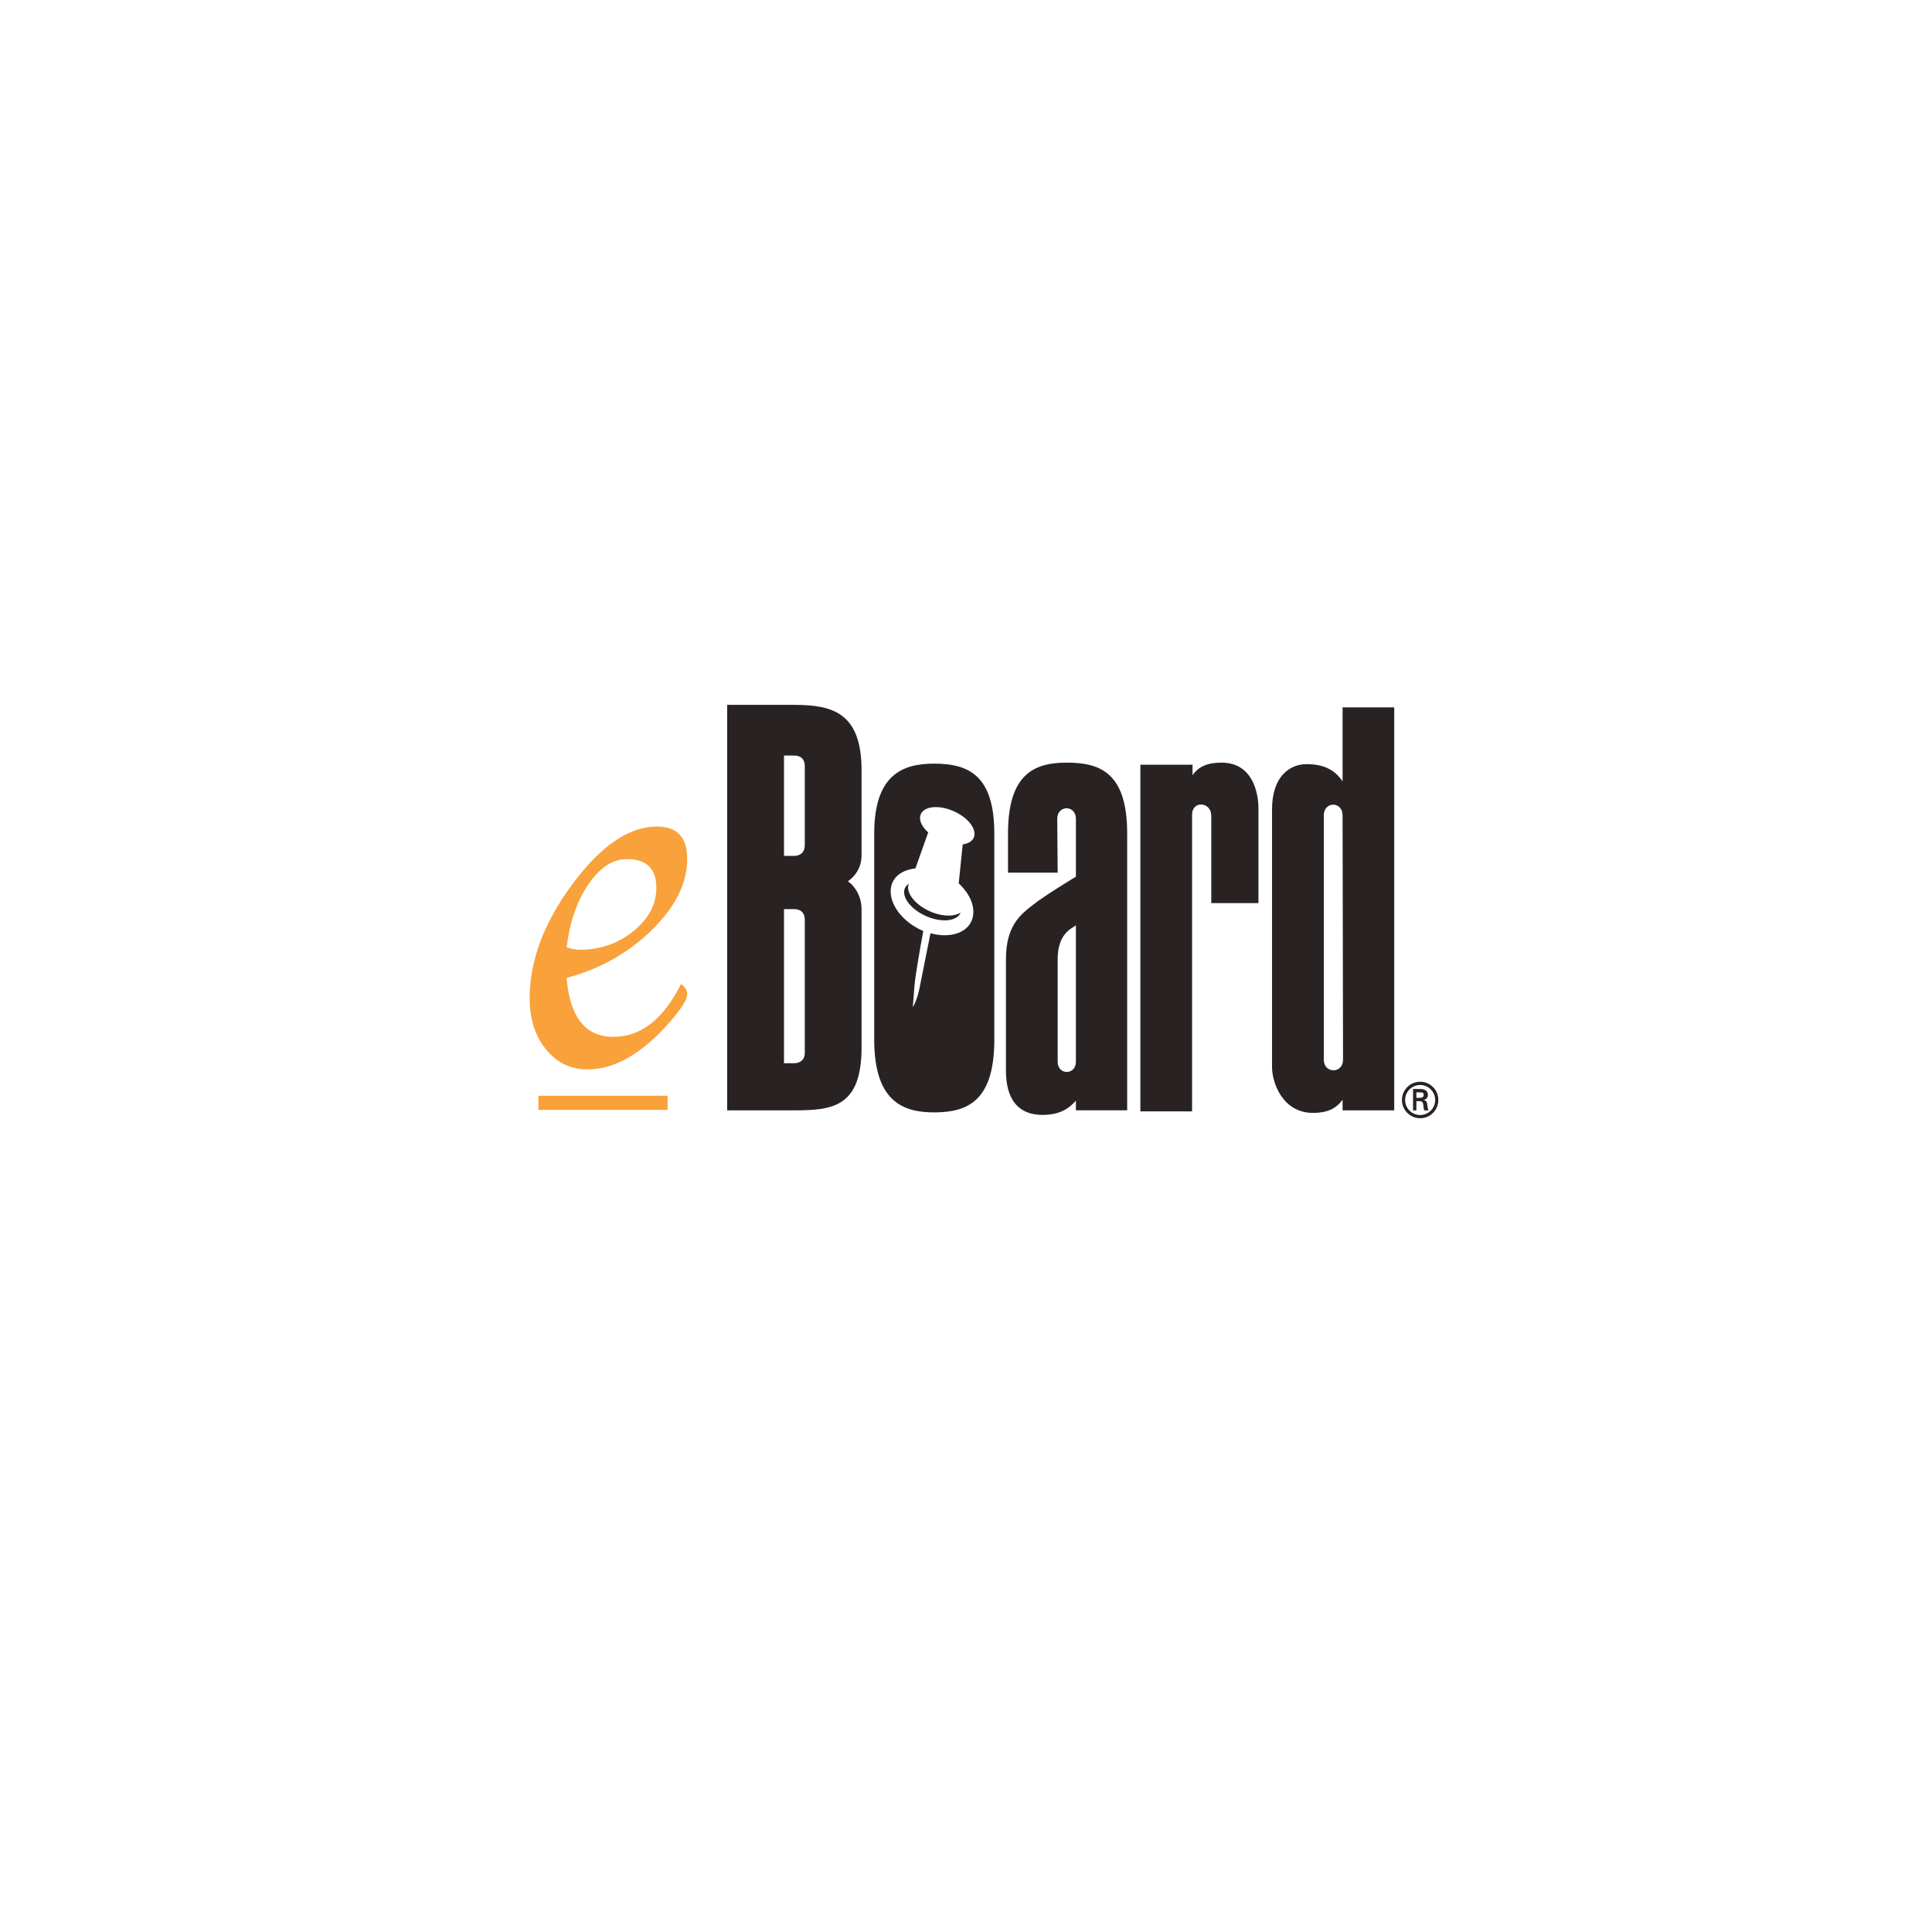
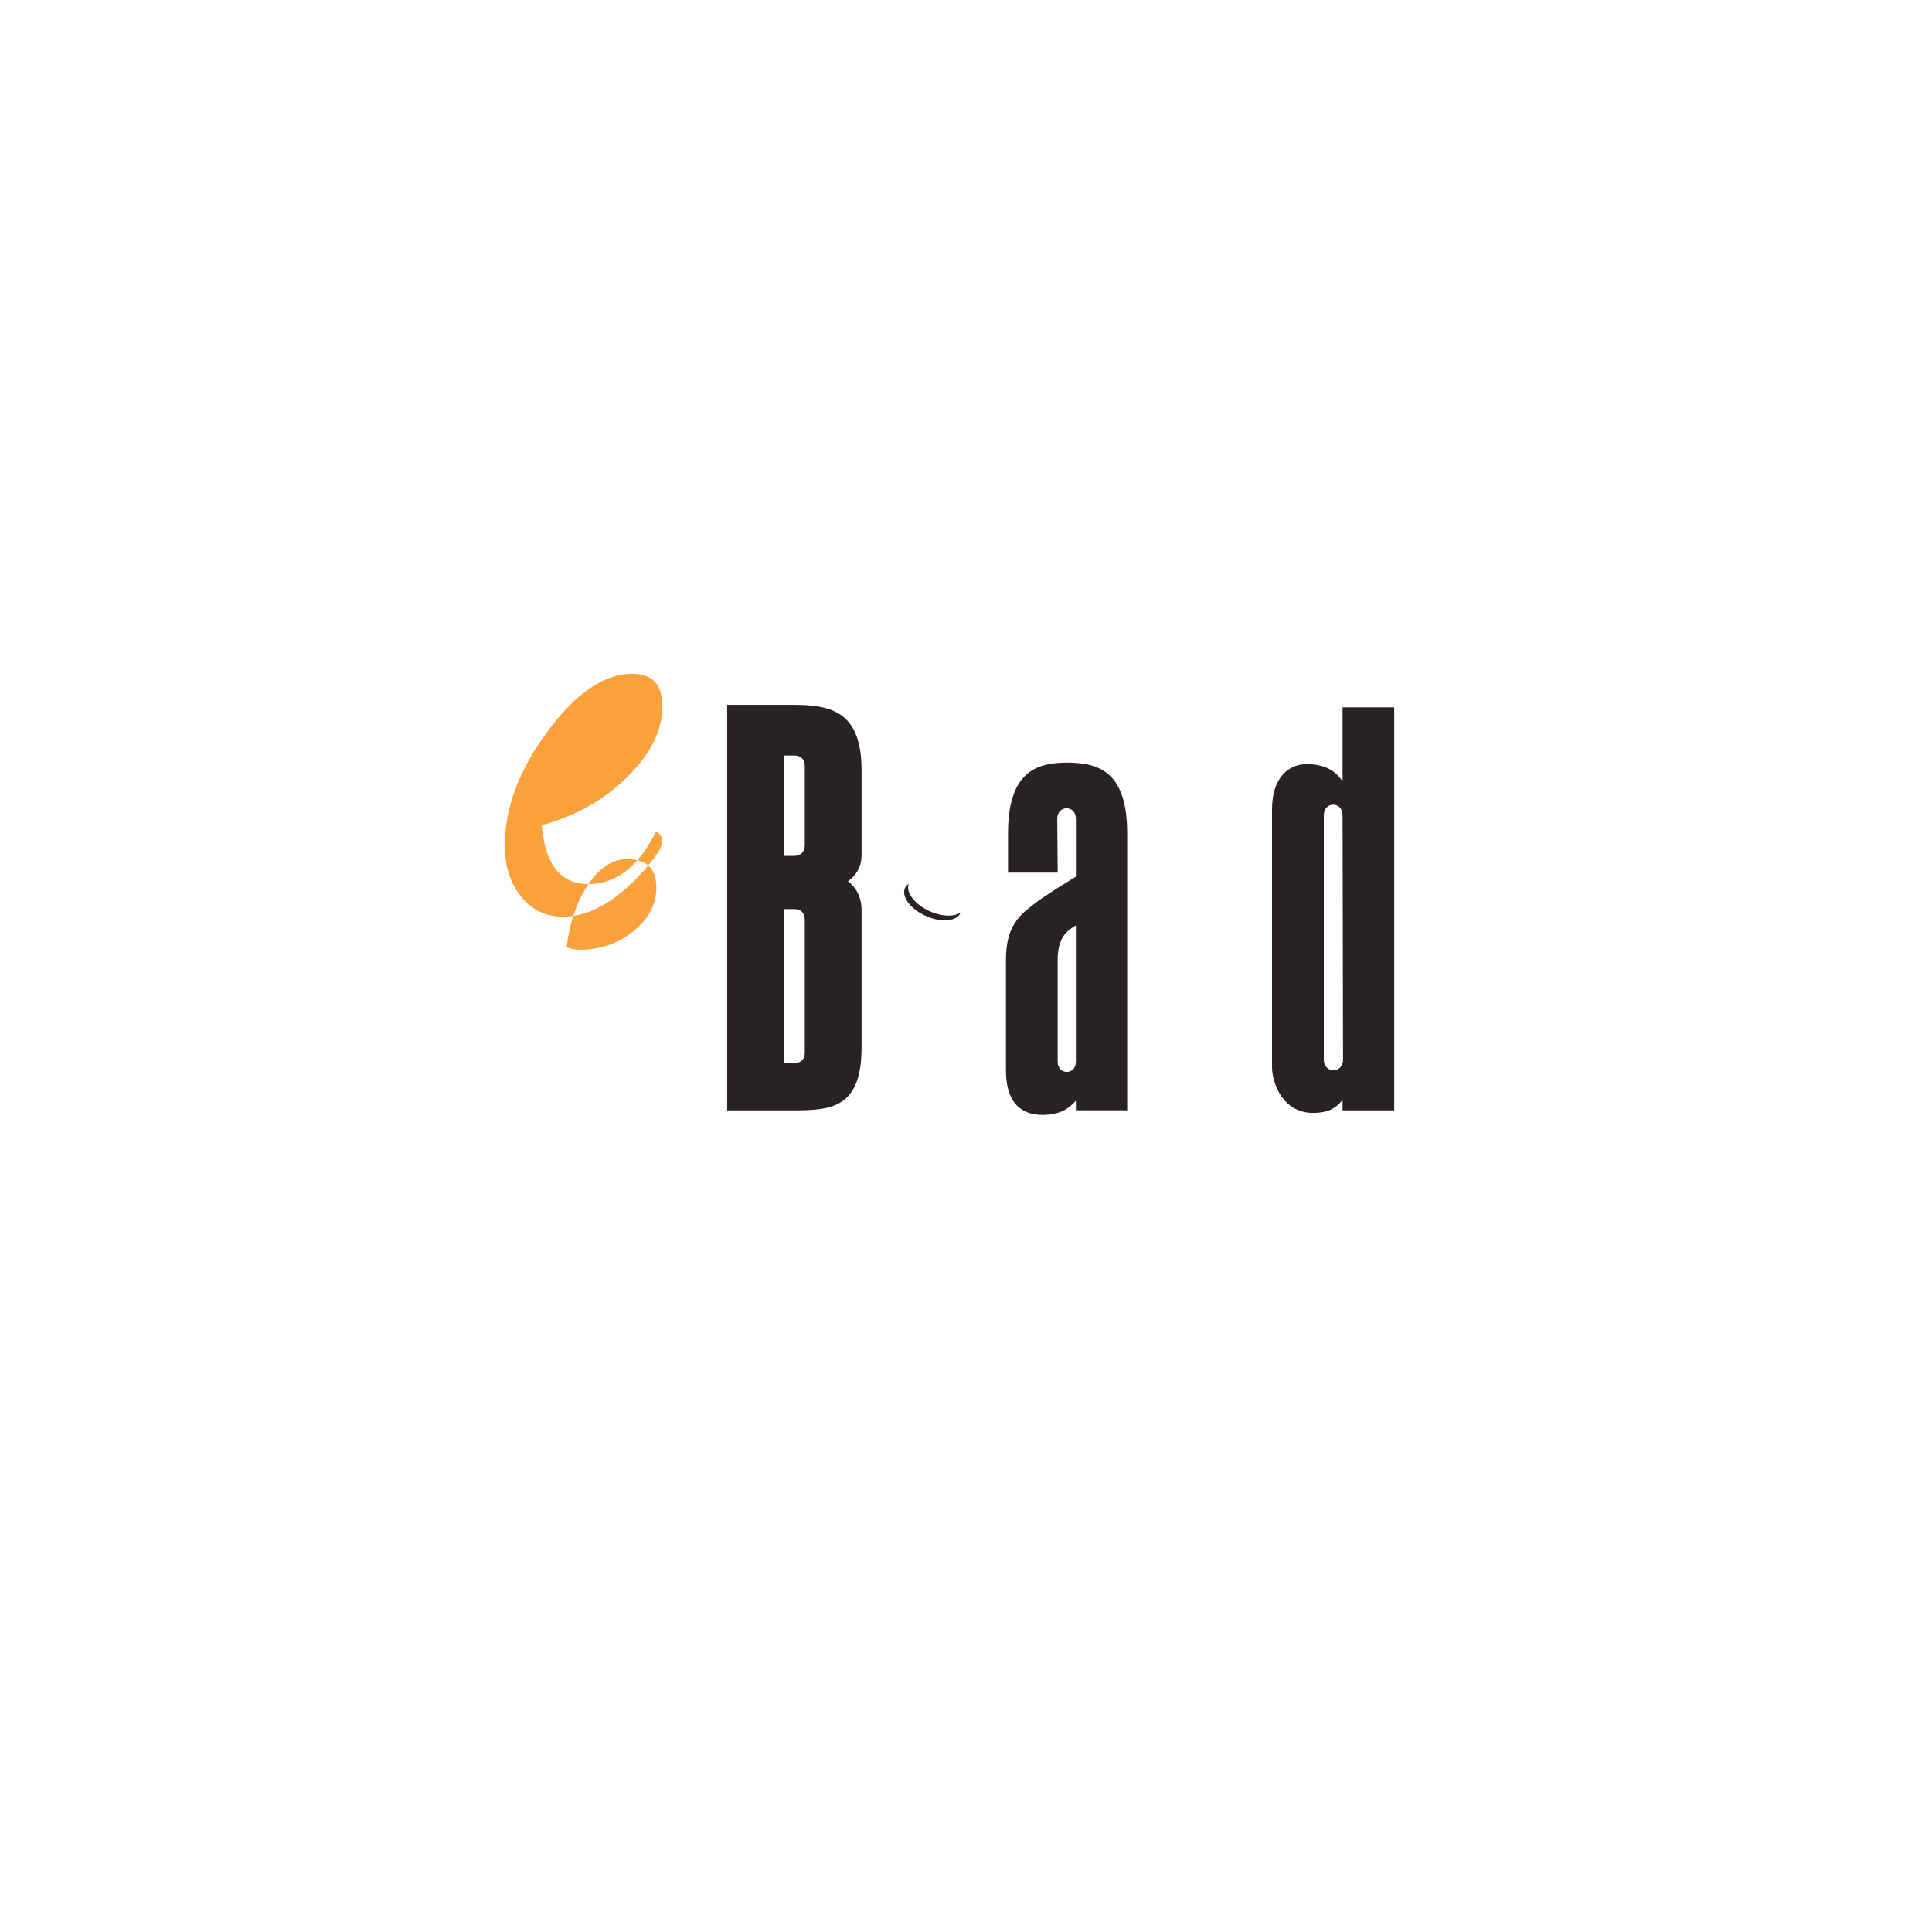
<svg xmlns="http://www.w3.org/2000/svg" id="uuid-4493721c-30d4-4ae7-9ea4-f2b53a63a0a0" viewBox="0 0 180 180">
  <defs>
    <style>.uuid-69ebe69f-ba0e-4c57-87e8-73868bb07dda{fill:#292223;}.uuid-2e46d102-14f6-4140-8333-75f7a67ec218{fill:#f9a13a;}</style>
  </defs>
  <path class="uuid-69ebe69f-ba0e-4c57-87e8-73868bb07dda" d="M74.98,78.752c0,.657-.43.991-.991.991h-.947v-9.353h.947c.607,0,.991.326.991.993v7.37ZM80.27,97.593v-12.845c0-1.839-1.278-2.644-1.278-2.644,0,0,1.278-.755,1.278-2.407v-7.934c0-5.388-2.742-6.092-6.282-6.092h-6.239v37.778h6.239c3.54,0,6.282-.282,6.282-5.856ZM74.98,98.111c0,.618-.43.948-.991.948h-.947v-14.36h.947c.607,0,.991.334.991.992v12.42Z" />
  <path class="uuid-69ebe69f-ba0e-4c57-87e8-73868bb07dda" d="M100.238,98.917c0,1.274-1.698,1.274-1.698,0v-9.539c0-2.362,1.231-2.832,1.698-3.164v12.704ZM105.017,103.448v-25.784c0-5.62-2.463-6.612-5.621-6.612-2.976,0-5.482.993-5.482,6.612v3.636h4.628l-.041-5.005c0-1.321,1.739-1.321,1.739,0v5.382s-2.97,1.797-3.959,2.595c-1.231.951-2.559,1.985-2.559,5.105v10.339c0,3.544,1.937,4.157,3.408,4.157,1.747,0,2.55-.708,3.11-1.323v.897h4.778Z" />
-   <path class="uuid-69ebe69f-ba0e-4c57-87e8-73868bb07dda" d="M112.853,84.139v-8.131c0-1.317-1.791-1.463-1.791-.089v27.625h-4.817v-32.3h4.863v.987c.563-.849,1.458-1.179,2.69-1.179,2.97,0,3.448,2.927,3.448,4.252v8.834h-4.394Z" />
  <path class="uuid-69ebe69f-ba0e-4c57-87e8-73868bb07dda" d="M125.129,98.728c0,1.32-1.792,1.32-1.792,0v-22.761c0-1.329,1.748-1.329,1.748,0l.043,22.761ZM129.897,103.448v-37.546h-4.812v6.897c-.76-1.135-1.841-1.605-3.359-1.605-1.557,0-3.213,1.132-3.213,4.207v24.038c0,1.318.902,4.248,3.83,4.248,1.279,0,2.128-.379,2.742-1.231v.992h4.812Z" />
-   <path class="uuid-2e46d102-14f6-4140-8333-75f7a67ec218" d="M54.828,82.373c1.068-1.556,2.259-2.33,3.582-2.33,1.827,0,2.741.884,2.741,2.662,0,1.546-.716,2.898-2.143,4.056-1.427,1.149-3.089,1.725-4.995,1.725-.371,0-.777-.074-1.223-.232.295-2.363.971-4.324,2.039-5.88ZM57.144,96.601c-2.597,0-4.05-1.826-4.354-5.491,3.132-.843,5.785-2.341,7.963-4.488,2.184-2.143,3.273-4.347,3.273-6.601,0-2.009-.939-3.015-2.822-3.015-2.598,0-5.226,1.794-7.876,5.373-2.657,3.587-3.982,7.133-3.982,10.626,0,1.935.509,3.526,1.528,4.769,1.008,1.241,2.303,1.861,3.872,1.861,2.566,0,5.165-1.525,7.799-4.576.983-1.158,1.48-1.969,1.48-2.449,0-.353-.192-.662-.576-.93-1.633,3.281-3.741,4.921-6.306,4.921Z" />
-   <rect class="uuid-2e46d102-14f6-4140-8333-75f7a67ec218" x="50.159" y="102.091" width="12.038" height="1.313" />
-   <path class="uuid-69ebe69f-ba0e-4c57-87e8-73868bb07dda" d="M87.018,71.146c-2.927,0-5.57,1.039-5.57,6.519v19.173c0,5.713,2.599,6.8,5.57,6.8,3.171,0,5.621-1.087,5.621-6.8v-19.173c0-5.48-2.451-6.519-5.621-6.519ZM90.643,85.398c-.295,1.461-2.022,2.081-3.953,1.553-.411,2.08-.906,4.563-1.036,5.186-.239,1.131-.604,1.698-.604,1.698,0,0-.001-.169.153-2.018.081-.958.468-3.164.818-5.077-1.962-.825-3.301-2.609-2.997-4.126.207-1.006,1.11-1.576,2.263-1.706l1.191-3.351c-.531-.487-.847-1.045-.744-1.523.165-.829,1.428-1.088,2.823-.577,1.394.509,2.385,1.591,2.217,2.418-.088.449-.508.711-1.079.798l-.374,3.63c.98.903,1.531,2.067,1.321,3.093Z" />
+   <path class="uuid-2e46d102-14f6-4140-8333-75f7a67ec218" d="M54.828,82.373c1.068-1.556,2.259-2.33,3.582-2.33,1.827,0,2.741.884,2.741,2.662,0,1.546-.716,2.898-2.143,4.056-1.427,1.149-3.089,1.725-4.995,1.725-.371,0-.777-.074-1.223-.232.295-2.363.971-4.324,2.039-5.88Zc-2.597,0-4.05-1.826-4.354-5.491,3.132-.843,5.785-2.341,7.963-4.488,2.184-2.143,3.273-4.347,3.273-6.601,0-2.009-.939-3.015-2.822-3.015-2.598,0-5.226,1.794-7.876,5.373-2.657,3.587-3.982,7.133-3.982,10.626,0,1.935.509,3.526,1.528,4.769,1.008,1.241,2.303,1.861,3.872,1.861,2.566,0,5.165-1.525,7.799-4.576.983-1.158,1.48-1.969,1.48-2.449,0-.353-.192-.662-.576-.93-1.633,3.281-3.741,4.921-6.306,4.921Z" />
  <path class="uuid-69ebe69f-ba0e-4c57-87e8-73868bb07dda" d="M86.951,85.034c-1.462-.535-2.507-1.681-2.328-2.552.012-.052.037-.102.064-.154-.226.144-.384.339-.433.595-.177.87.865,2.017,2.335,2.552,1.37.5,2.616.29,2.915-.455-.543.36-1.509.395-2.552.014Z" />
-   <path class="uuid-69ebe69f-ba0e-4c57-87e8-73868bb07dda" d="M132.316,103.884c-.772,0-1.404-.625-1.404-1.402,0-.767.632-1.396,1.404-1.396.769,0,1.397.629,1.397,1.396,0,.777-.628,1.402-1.397,1.402ZM132.316,104.183c.94,0,1.69-.76,1.69-1.702,0-.934-.75-1.696-1.69-1.696-.941,0-1.702.761-1.702,1.696,0,.941.761,1.702,1.702,1.702ZM132.219,102.592c.109.012.213,0,.291.082.091.095.091.255.111.423.014.122.045.247.069.359h.393c-.068-.183-.09-.39-.114-.576-.032-.22-.064-.339-.339-.393v-.008c.267-.056.404-.236.404-.466,0-.451-.379-.555-.741-.555h-.643v1.998h.309v-.864h.26ZM131.958,102.283v-.509h.373c.248,0,.315.074.315.225,0,.153-.067.275-.361.284h-.326Z" />
</svg>